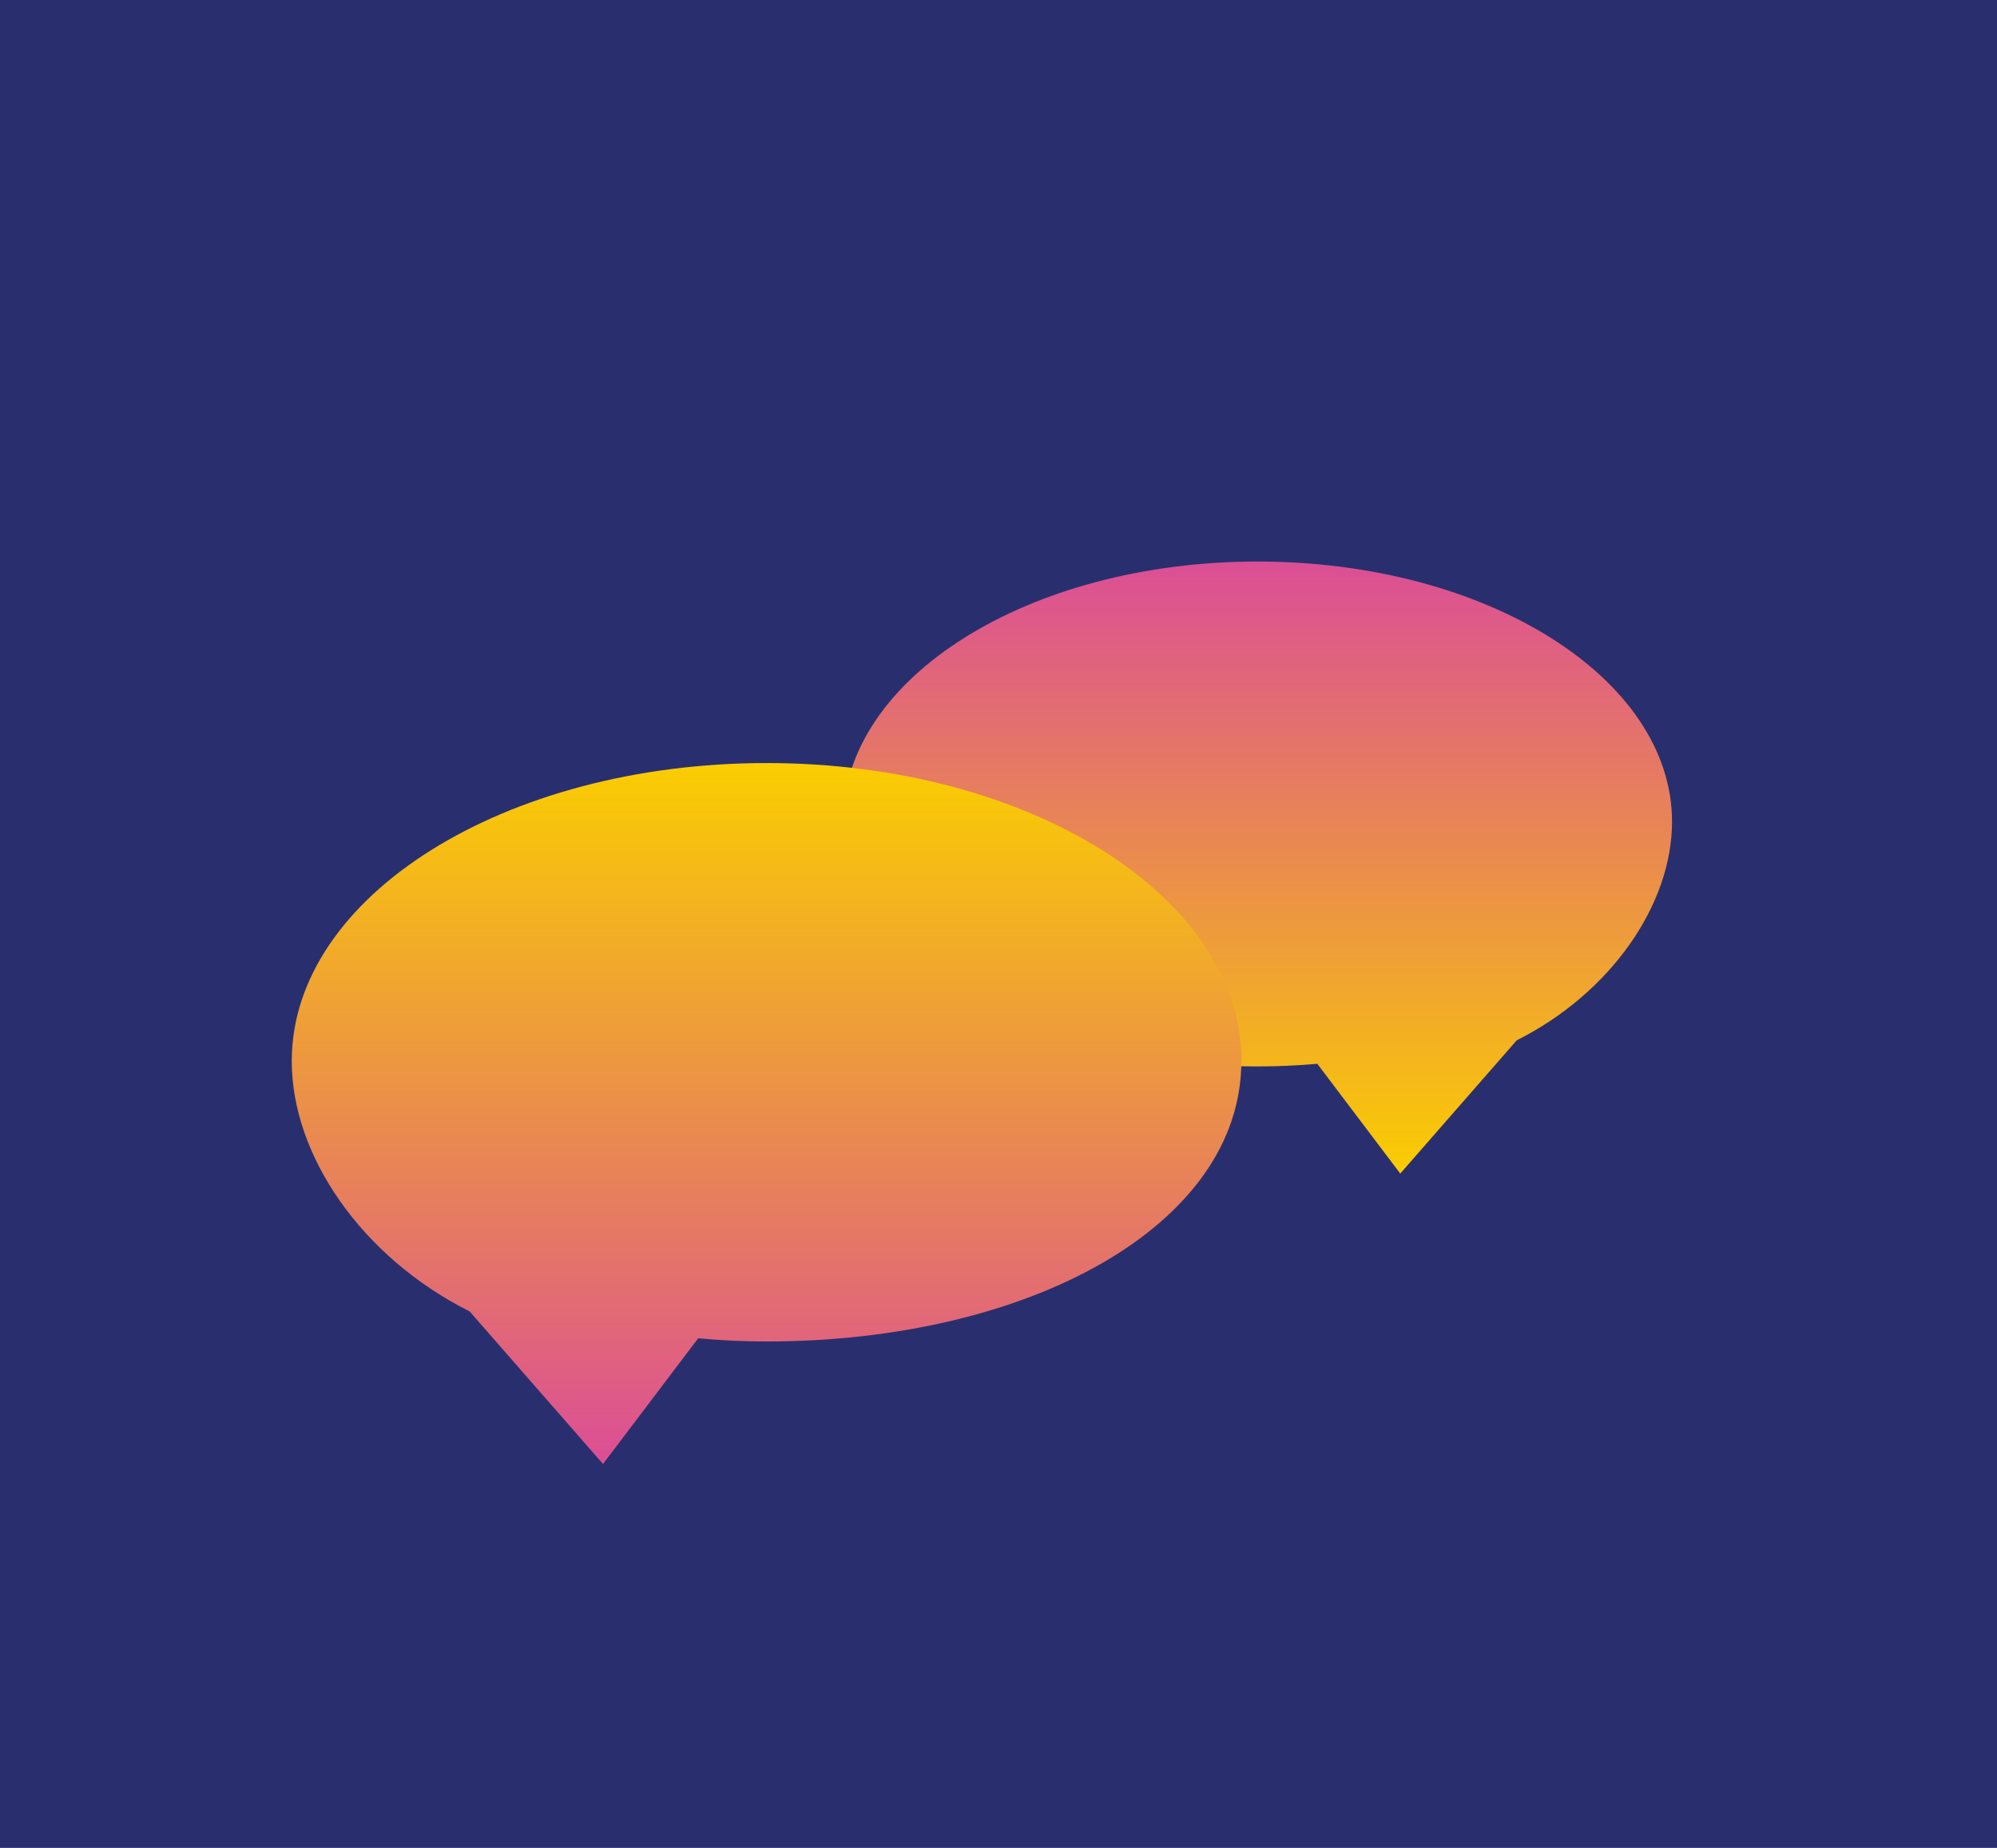
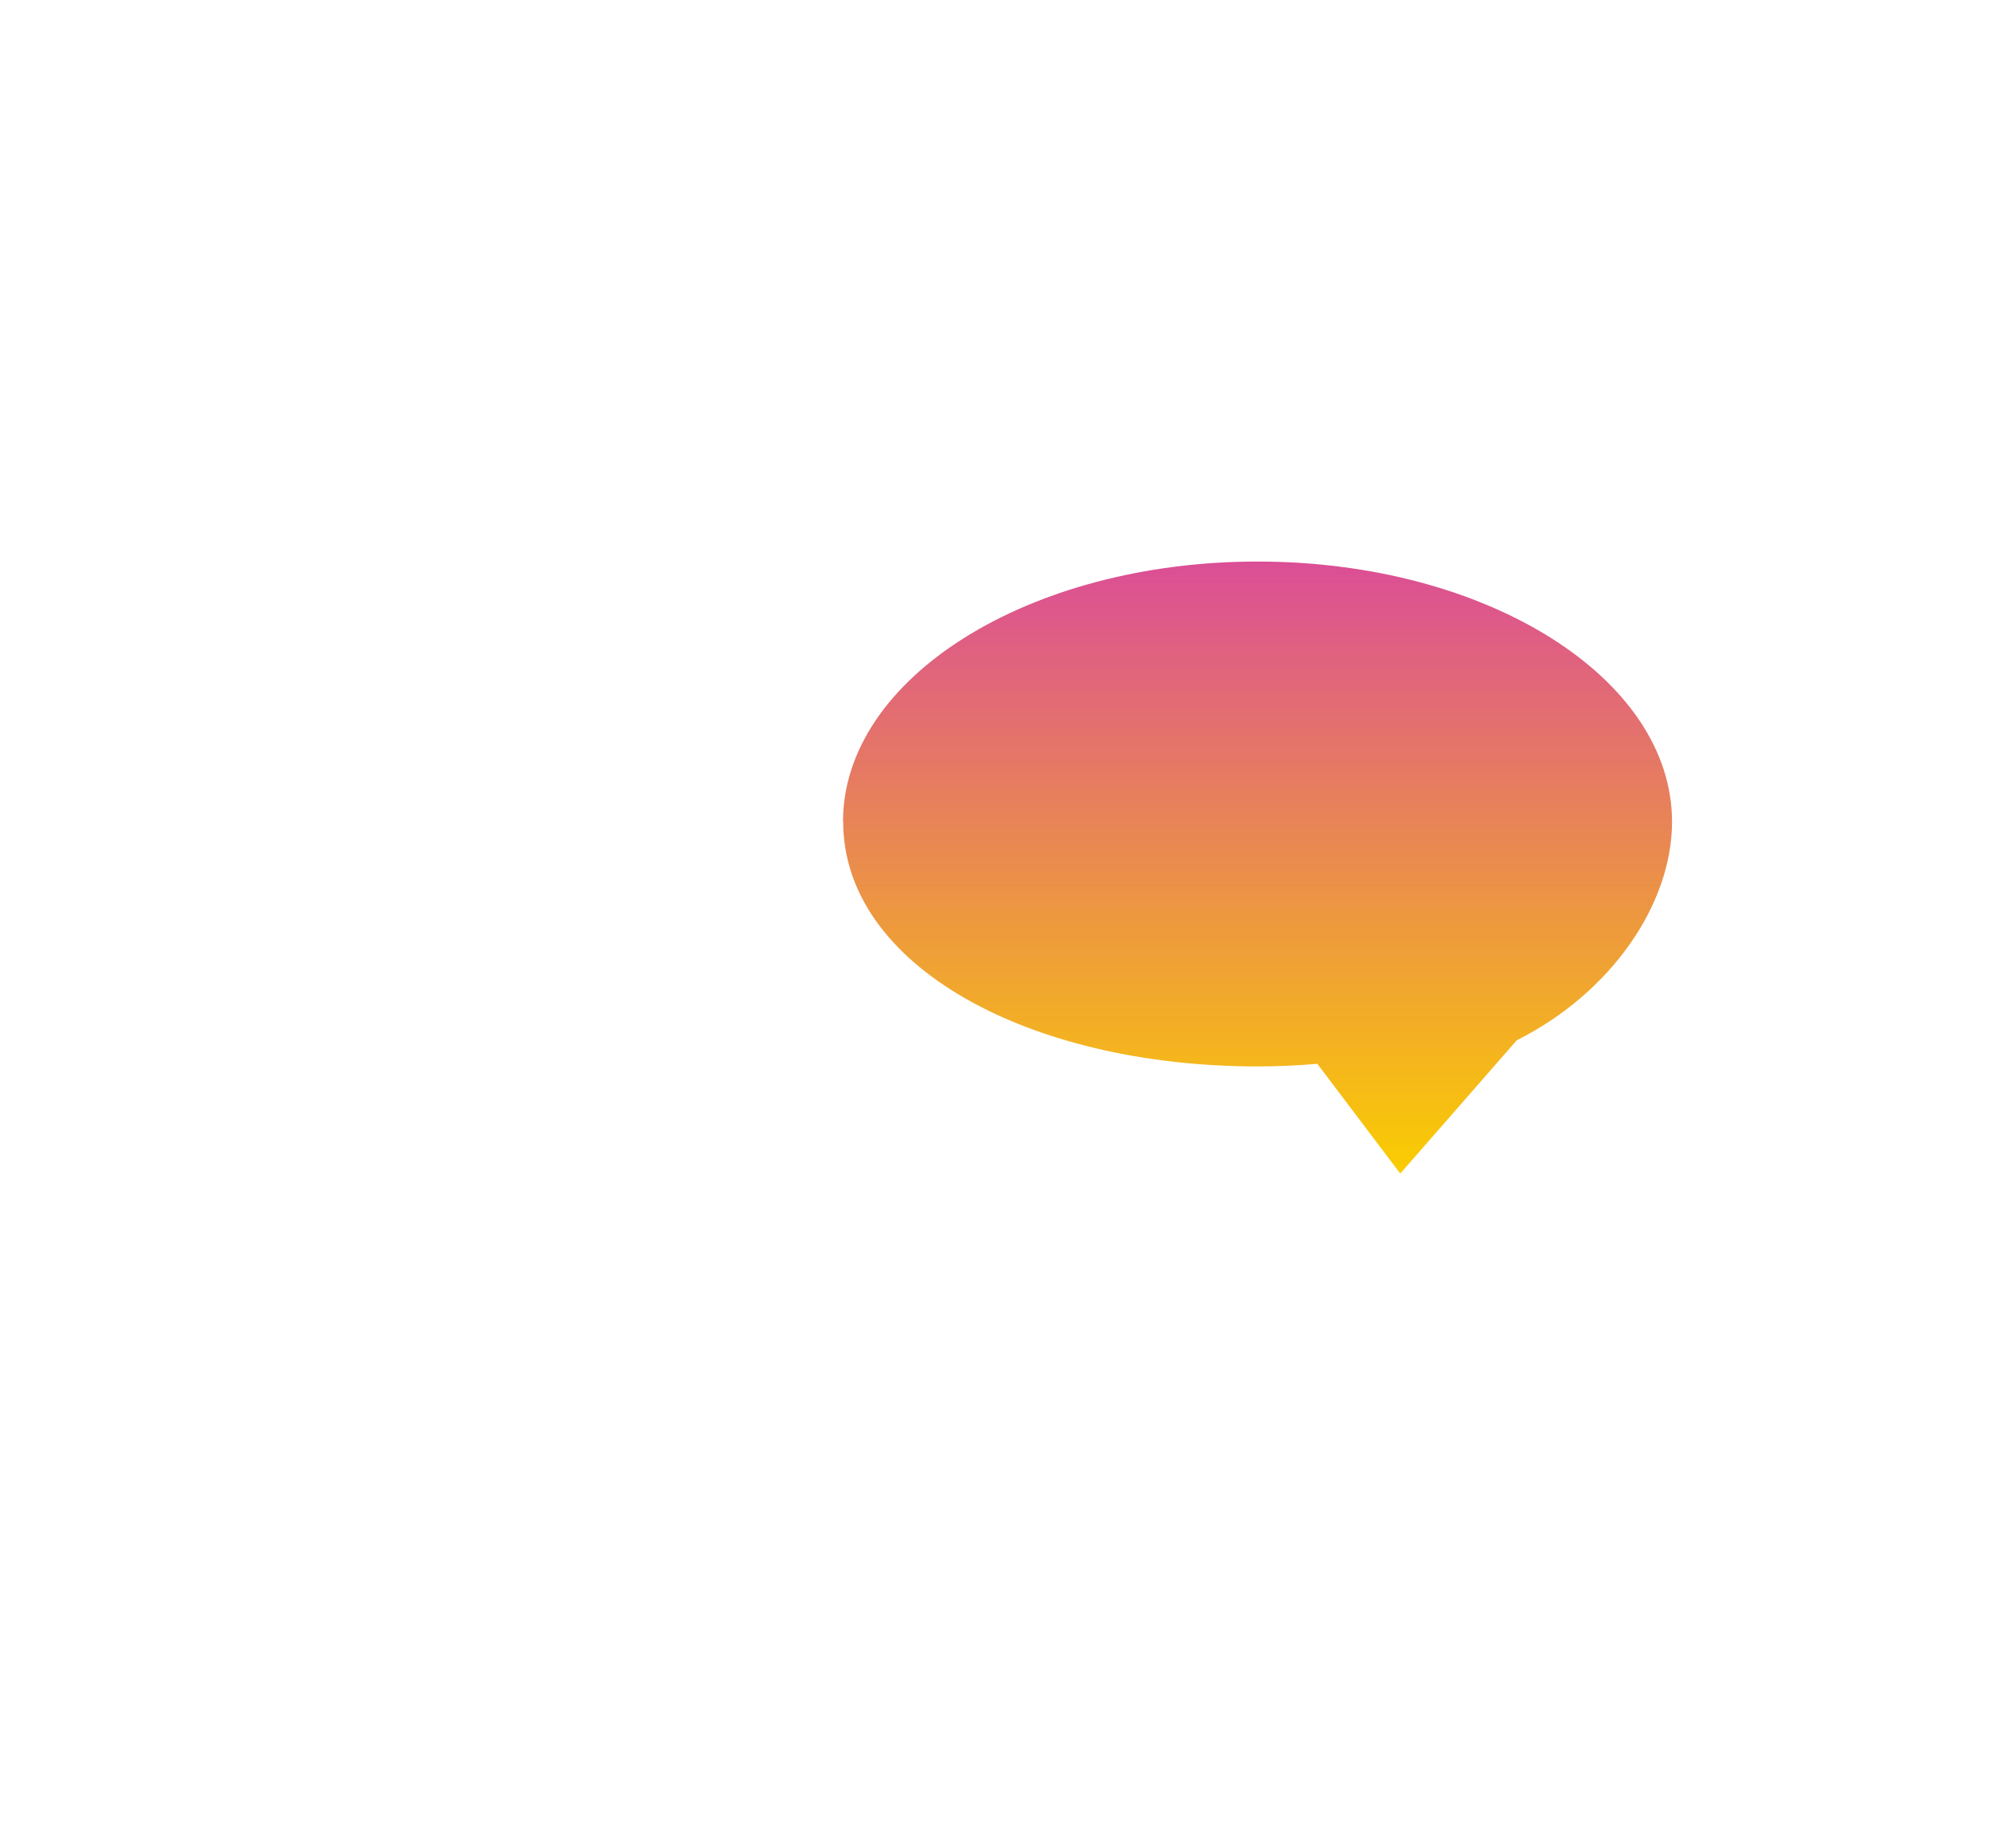
<svg xmlns="http://www.w3.org/2000/svg" width="481" height="445" viewBox="0 0 481 445" fill="none">
-   <rect width="481" height="445" fill="#292F6E" />
  <g clip-path="url(#clip0_69_102)">
    <path d="M203.091 197.892C203.091 232.501 247.757 256.809 302.932 256.809C307.779 256.809 312.626 256.583 317.292 256.176L337.27 282.607L365.31 250.529C388.142 239.053 402.728 217.682 402.728 197.892C402.728 163.284 358.062 135.226 302.887 135.226C247.757 135.226 203.046 163.284 203.046 197.892H203.091Z" fill="url(#paint0_linear_69_102)" />
-     <path d="M298.991 255.544C298.991 295.168 247.802 323.045 184.609 323.045C179.037 323.045 173.51 322.774 168.165 322.277L145.243 352.548L113.125 315.816C86.987 302.668 70.272 278.18 70.272 255.544C70.272 215.875 121.461 183.751 184.654 183.751C247.848 183.751 299.037 215.875 299.037 255.544H298.991Z" fill="url(#paint1_linear_69_102)" />
  </g>
  <defs>
    <linearGradient id="paint0_linear_69_102" x1="302.887" y1="135.226" x2="302.887" y2="282.607" gradientUnits="userSpaceOnUse">
      <stop stop-color="#DB4E96" />
      <stop offset="1" stop-color="#FACD01" />
    </linearGradient>
    <linearGradient id="paint1_linear_69_102" x1="184.654" y1="183.751" x2="184.654" y2="352.548" gradientUnits="userSpaceOnUse">
      <stop stop-color="#FACD01" />
      <stop offset="1" stop-color="#DB4E96" />
    </linearGradient>
    <clipPath id="clip0_69_102">
      <rect width="333" height="218" fill="white" transform="translate(70 135)" />
    </clipPath>
  </defs>
</svg>